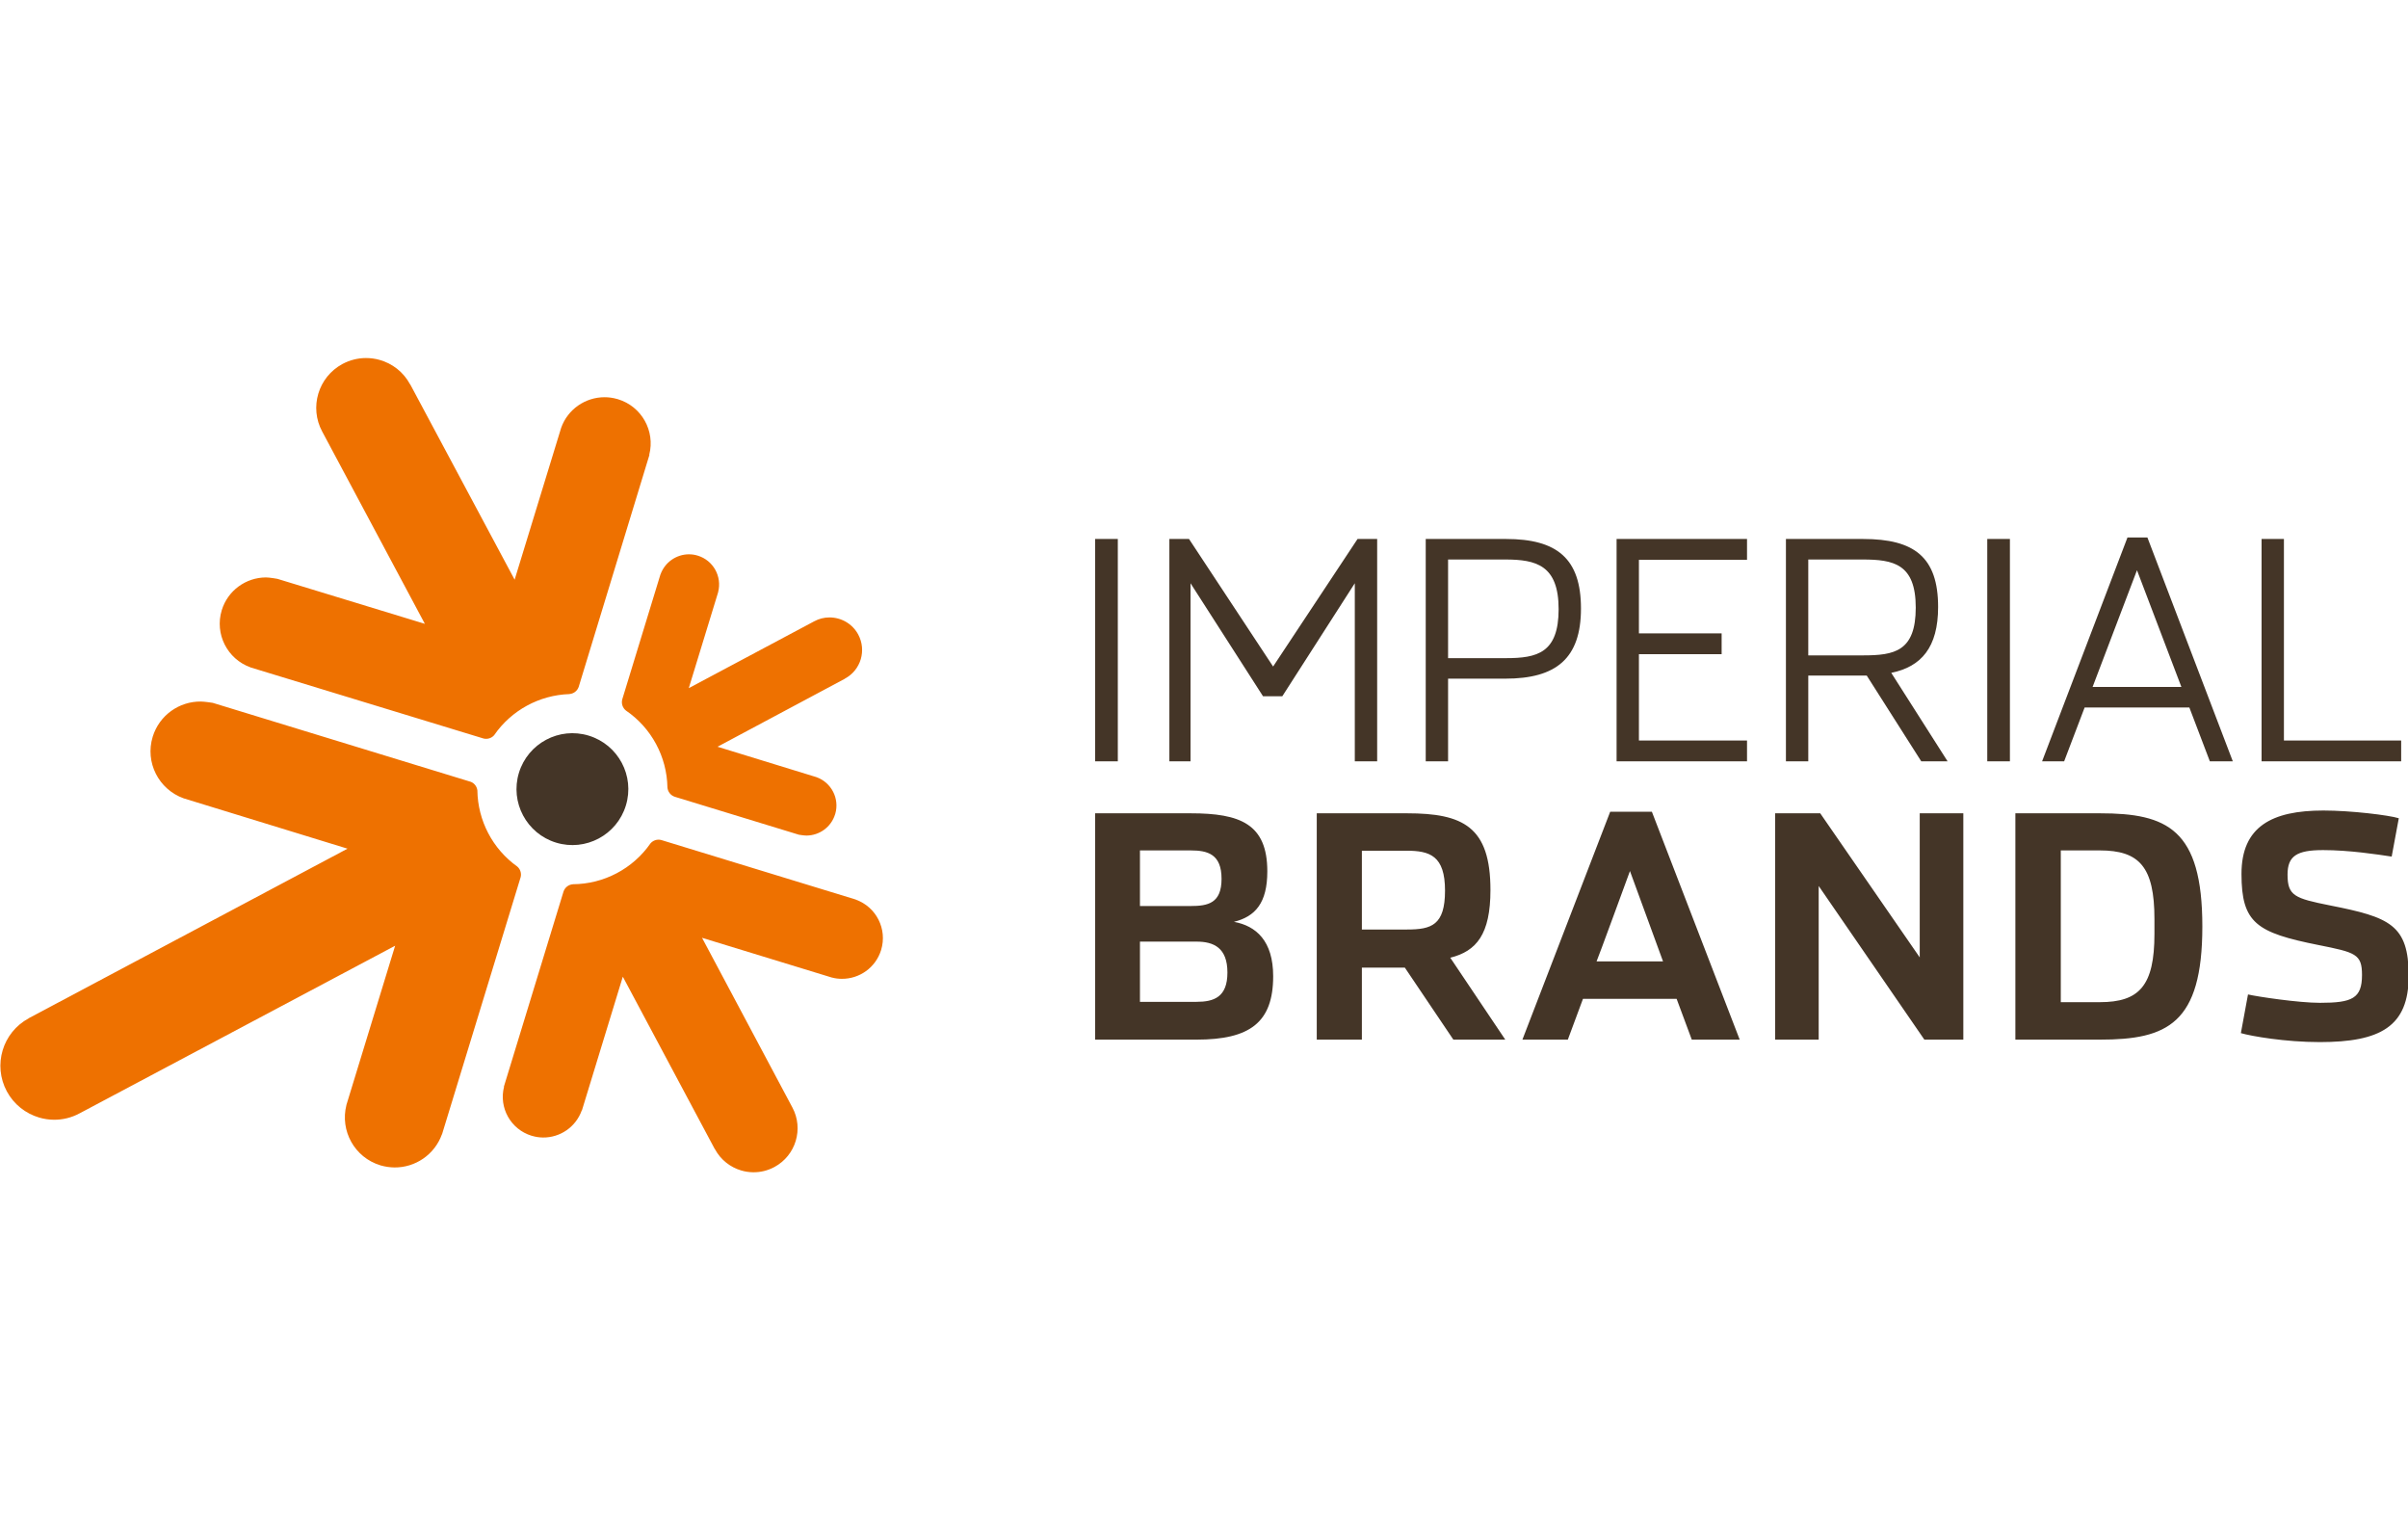
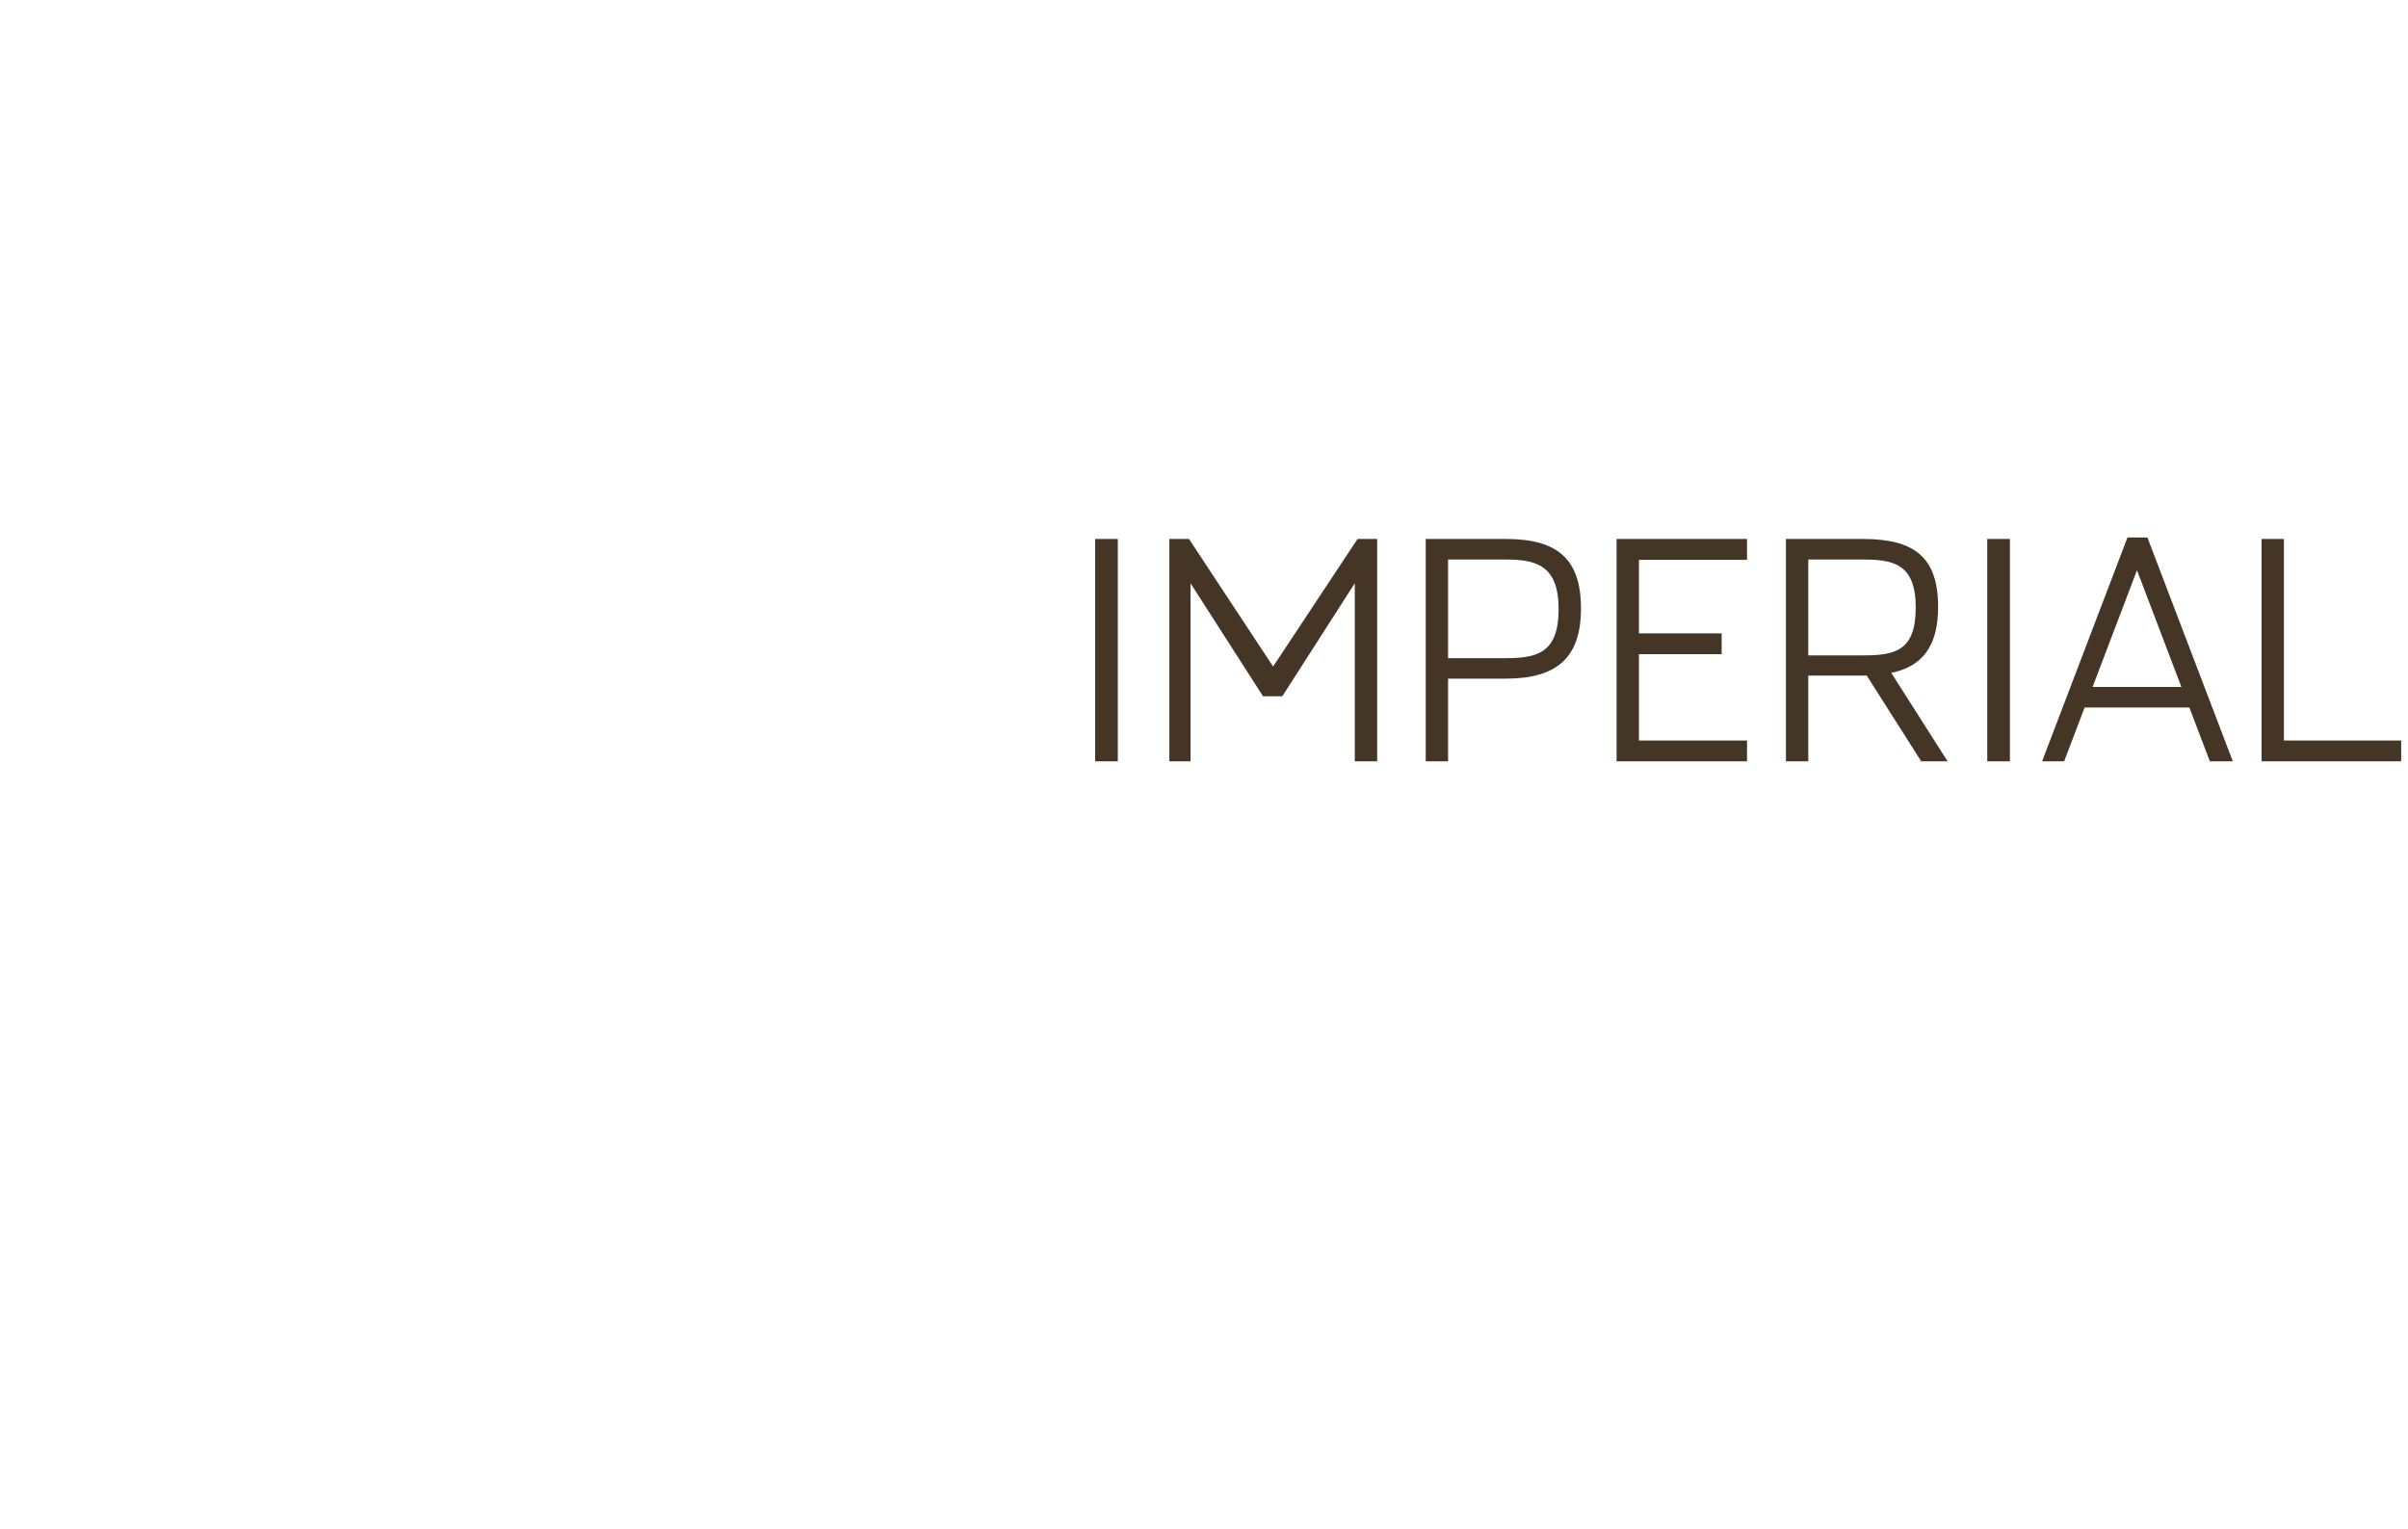
<svg xmlns="http://www.w3.org/2000/svg" version="1.1" id="svg3466" viewBox="0 0 375.532 126.93" width="200">
  <defs id="defs3468">
    <clipPath id="clipPath44" clipPathUnits="userSpaceOnUse">
-       <path id="path46" d="m 664.725,516.898 148.819,0 0,50.301 -148.819,0 0,-50.301 z" />
-     </clipPath>
+       </clipPath>
    <clipPath id="clipPath30" clipPathUnits="userSpaceOnUse">
      <path id="path32" d="m 662.598,567.992 0,-51.945 152.646,-0.283 0,52.228 -152.646,0 z" />
    </clipPath>
  </defs>
  <g transform="translate(-232.703,-408.299)" id="layer1">
    <g transform="matrix(2.019,0,0,2.019,-237.064,-545.259)" id="g3506">
      <g transform="matrix(1.25,0,0,-1.25,-598.203,1181.351)" id="g28" clip-path="url(#clipPath30)">
        <g id="g34" transform="translate(732.374,539.074)">
-           <path d="m 0,0 5.902,0 c 3.056,0 4.737,-0.65 4.737,-3.591 0,-1.949 -0.746,-2.789 -2.064,-3.114 1.375,-0.248 2.426,-1.184 2.426,-3.361 0,-2.865 -1.451,-3.916 -4.737,-3.916 L 0,-13.982 0,0 Z m 5.902,-5.728 c 1.069,0 1.909,0.17 1.909,1.679 0,1.528 -0.858,1.756 -1.909,1.756 l -3.133,0 0,-3.435 3.133,0 z m 0.362,-5.919 c 1.07,0 1.91,0.283 1.91,1.809 0,1.528 -0.84,1.911 -1.91,1.911 l -3.495,0 0,-3.72 3.495,0 z m 19.079,-2.335 -3.208,0 -2.999,4.45 -2.654,0 0,-4.45 -2.788,0 0,13.982 5.576,0 c 3.457,0 5.157,-0.821 5.157,-4.737 0,-2.733 -0.861,-3.783 -2.483,-4.184 l 3.399,-5.061 z m -6.073,6.803 c 1.508,0 2.35,0.264 2.35,2.403 0,2.158 -0.936,2.465 -2.388,2.465 l -2.75,0 0,-4.868 2.788,0 z m 9.939,-6.803 -2.807,0 5.424,14.077 2.577,0 5.426,-14.077 -2.961,0 -0.937,2.521 -5.786,0 -0.936,-2.521 z m 3.839,10.415 c 0,0 -2.043,-5.581 -2.063,-5.581 l 4.106,0 -2.043,5.581 z m 8.969,-10.415 2.693,0 0,9.492 6.53,-9.492 2.408,0 0,13.982 -2.694,0 0,-8.901 -6.149,8.901 -2.788,0 0,-13.982 z M 56.864,0 62.097,0 c 4.143,0 6.321,-0.974 6.321,-6.992 0,-6.015 -2.178,-6.99 -6.321,-6.99 l -5.233,0 0,13.982 z m 5.214,-11.668 c 2.444,0 3.38,1.01 3.38,4.218 l 0,0.917 c 0,3.229 -0.936,4.24 -3.38,4.24 l -2.407,0 0,-9.375 2.407,0 z m 13.591,-2.466 c -2.12,0 -4.221,0.364 -4.87,0.554 l 0.44,2.389 c 0.572,-0.133 3.112,-0.517 4.448,-0.517 1.987,0 2.597,0.269 2.597,1.72 0,1.298 -0.401,1.393 -2.692,1.851 -3.819,0.763 -4.755,1.355 -4.755,4.394 0,2.922 1.872,3.915 5.061,3.915 1.7,0 4.048,-0.286 4.66,-0.477 l -0.44,-2.369 c -0.878,0.134 -2.635,0.401 -4.239,0.401 -1.624,0 -2.196,-0.363 -2.196,-1.51 0,-1.317 0.439,-1.47 2.635,-1.91 3.667,-0.725 4.851,-1.184 4.851,-4.354 0,-3.132 -1.758,-4.087 -5.5,-4.087" style="fill:#443527;fill-opacity:1;fill-rule:nonzero;stroke:none" id="path36" />
-         </g>
+           </g>
        <path d="m 732.374,542.284 1.401,0 0,13.737 -1.401,0 0,-13.737 z m 11.566,4.021 4.479,6.981 0,-11.002 1.382,0 0,13.737 -1.212,0 -5.218,-7.88 -5.197,7.88 -1.213,0 0,-13.737 1.307,0 0,11.002 4.479,-6.981 1.193,0 z m 8.862,9.716 4.958,0 c 3.159,0 4.635,-1.211 4.635,-4.296 0,-3.084 -1.532,-4.333 -4.674,-4.333 l -3.538,0 0,-5.108 -1.381,0 0,13.737 z m 4.958,-7.362 c 1.93,0 3.254,0.321 3.254,3.028 0,2.706 -1.381,3.066 -3.293,3.066 l -3.538,0 0,-6.094 3.577,0 z m 6.836,-6.375 8.06,0 0,1.285 -6.68,0 0,5.336 5.111,0 0,1.286 -5.111,0 0,4.543 6.68,0 0,1.287 -8.06,0 0,-13.737 z m 20.455,0 -1.628,0 -3.368,5.297 -3.614,0 0,-5.297 -1.381,0 0,13.737 4.767,0 c 3.161,0 4.637,-1.117 4.637,-4.201 0,-2.498 -1.041,-3.691 -2.895,-4.069 l 3.482,-5.467 z m -5.224,6.546 c 1.932,0 3.255,0.245 3.255,2.952 0,2.707 -1.38,2.971 -3.291,2.971 l -3.35,0 0,-5.923 3.386,0 z m 7.674,-6.546 1.4,0 0,13.737 -1.4,0 0,-13.737 z m 4.75,0 -1.362,0 5.277,13.831 1.231,0 5.278,-13.831 -1.419,0 -1.267,3.328 -6.471,0 -1.267,-3.328 z m 4.502,11.807 -2.743,-7.211 5.487,0 -2.744,7.211 z m 7.699,1.93 1.381,0 0,-12.452 7.245,0 0,-1.285 -8.626,0 0,13.737 z" style="fill:#443527;fill-opacity:1;fill-rule:nonzero;stroke:none" id="path38" />
      </g>
      <g transform="matrix(1.25,0,0,-1.25,-598.203,1181.351)" id="g40">
        <g id="g42" clip-path="url(#clipPath44)">
          <g id="g48" transform="translate(703.376,539.557)">
            <path d="m 0,0 c -0.557,-1.825 -2.488,-2.853 -4.313,-2.295 -1.825,0.558 -2.851,2.491 -2.295,4.315 0.559,1.825 2.491,2.853 4.315,2.294 C -0.468,3.756 0.559,1.825 0,0" style="fill:#443527;fill-opacity:1;fill-rule:nonzero;stroke:none" id="path50" />
          </g>
          <g id="g52" transform="translate(696.662,535.787)">
-             <path d="M 0,0 C -1.518,1.082 -2.436,2.835 -2.462,4.7 -2.49,4.931 -2.637,5.136 -2.861,5.229 l -15.952,4.881 c 0,0 -0.491,0.079 -0.735,0.081 -1.331,0.016 -2.567,-0.839 -2.978,-2.178 -0.483,-1.579 0.369,-3.246 1.909,-3.8 l 10.131,-3.111 -19.694,-10.471 0.003,-0.005 -0.006,-0.002 c -1.622,-0.871 -2.227,-2.894 -1.356,-4.514 0.439,-0.815 1.17,-1.373 1.993,-1.617 0.292,-0.087 0.6,-0.134 0.906,-0.137 0.543,-0.006 1.096,0.122 1.609,0.401 0.044,0.022 19.487,10.349 19.487,10.349 l -3.013,-9.843 0.002,0 c -0.403,-1.59 0.503,-3.234 2.088,-3.719 l 0.031,-0.01 c 0.28,-0.08 0.563,-0.121 0.841,-0.125 1.29,-0.015 2.489,0.785 2.942,2.047 l 0.005,-0.003 4.864,15.904 C 0.27,-0.4 0.182,-0.154 0,0 m 22.486,-5.158 c 0.396,1.293 -0.301,2.658 -1.56,3.11 L 20.927,-2.043 8.895,1.638 C 8.644,1.701 8.39,1.612 8.231,1.424 7.142,-0.14 5.349,-1.085 3.44,-1.095 l 0,-0.002 C 3.179,-1.115 2.946,-1.288 2.86,-1.55 l -3.685,-12.054 0.011,-0.003 c -0.331,-1.292 0.409,-2.63 1.7,-3.026 l 0.025,-0.005 c 0.225,-0.069 0.456,-0.102 0.68,-0.104 1.049,-0.012 2.025,0.639 2.393,1.666 l 0.011,-0.002 2.53,8.271 5.683,-10.649 0.006,0.002 0.002,-0.004 c 0.358,-0.666 0.954,-1.122 1.623,-1.32 0.24,-0.071 0.488,-0.108 0.739,-0.111 0.446,-0.006 0.897,0.099 1.316,0.325 1.321,0.712 1.818,2.358 1.107,3.68 l -5.581,10.479 8.031,-2.458 -0.001,0.002 c 0.201,-0.053 0.401,-0.077 0.598,-0.078 1.089,-0.012 2.101,0.684 2.438,1.781 m -38.971,17.462 -0.003,-0.003 14.405,-4.394 c 0.247,-0.06 0.498,0.022 0.657,0.205 1.056,1.534 2.791,2.478 4.648,2.539 l 0.003,0.003 c 0.254,0.019 0.482,0.185 0.572,0.438 l 4.374,14.343 -0.012,0.004 c 0.373,1.468 -0.468,2.983 -1.934,3.428 L 6.161,28.885 C 5.904,28.958 5.643,28.992 5.388,28.991 4.212,28.988 3.124,28.253 2.715,27.101 L -0.16,17.719 -6.615,29.79 -6.622,29.786 -6.624,29.792 c -0.413,0.768 -1.105,1.288 -1.882,1.505 -0.274,0.078 -0.559,0.116 -0.845,0.115 -0.49,-10e-4 -0.988,-0.121 -1.449,-0.368 -1.499,-0.809 -2.058,-2.678 -1.25,-4.175 l 6.343,-11.878 -9.112,2.78 c 0,0 -0.477,0.087 -0.713,0.087 -1.223,-0.004 -2.351,-0.798 -2.726,-2.025 -0.449,-1.469 0.344,-3.016 1.773,-3.529 M 6.718,9.635 C 8.291,8.564 9.25,6.783 9.282,4.884 9.303,4.625 9.475,4.394 9.736,4.308 l 7.668,-2.344 c 0,0 0.32,-0.053 0.477,-0.052 0.791,0.007 1.52,0.52 1.763,1.317 l 0.007,0.018 c 0.278,0.948 -0.237,1.942 -1.159,2.273 l -6.114,1.879 7.874,4.204 -0.003,0.004 0.004,0.003 c 0.492,0.263 0.83,0.704 0.977,1.2 0.143,0.492 0.103,1.036 -0.158,1.521 -0.366,0.679 -1.067,1.062 -1.788,1.056 -0.316,-0.001 -0.635,-0.078 -0.934,-0.24 l -7.749,-4.128 1.81,5.911 0.008,0.03 -0.002,-0.001 c 0.245,0.962 -0.303,1.953 -1.26,2.245 -0.186,0.059 -0.374,0.084 -0.56,0.083 C 9.833,19.279 9.127,18.8 8.856,18.05 L 8.853,18.053 6.495,10.342 C 6.416,10.076 6.513,9.798 6.718,9.635" style="fill:#ee7100;fill-opacity:1;fill-rule:nonzero;stroke:none" id="path54" />
-           </g>
+             </g>
        </g>
      </g>
    </g>
  </g>
</svg>